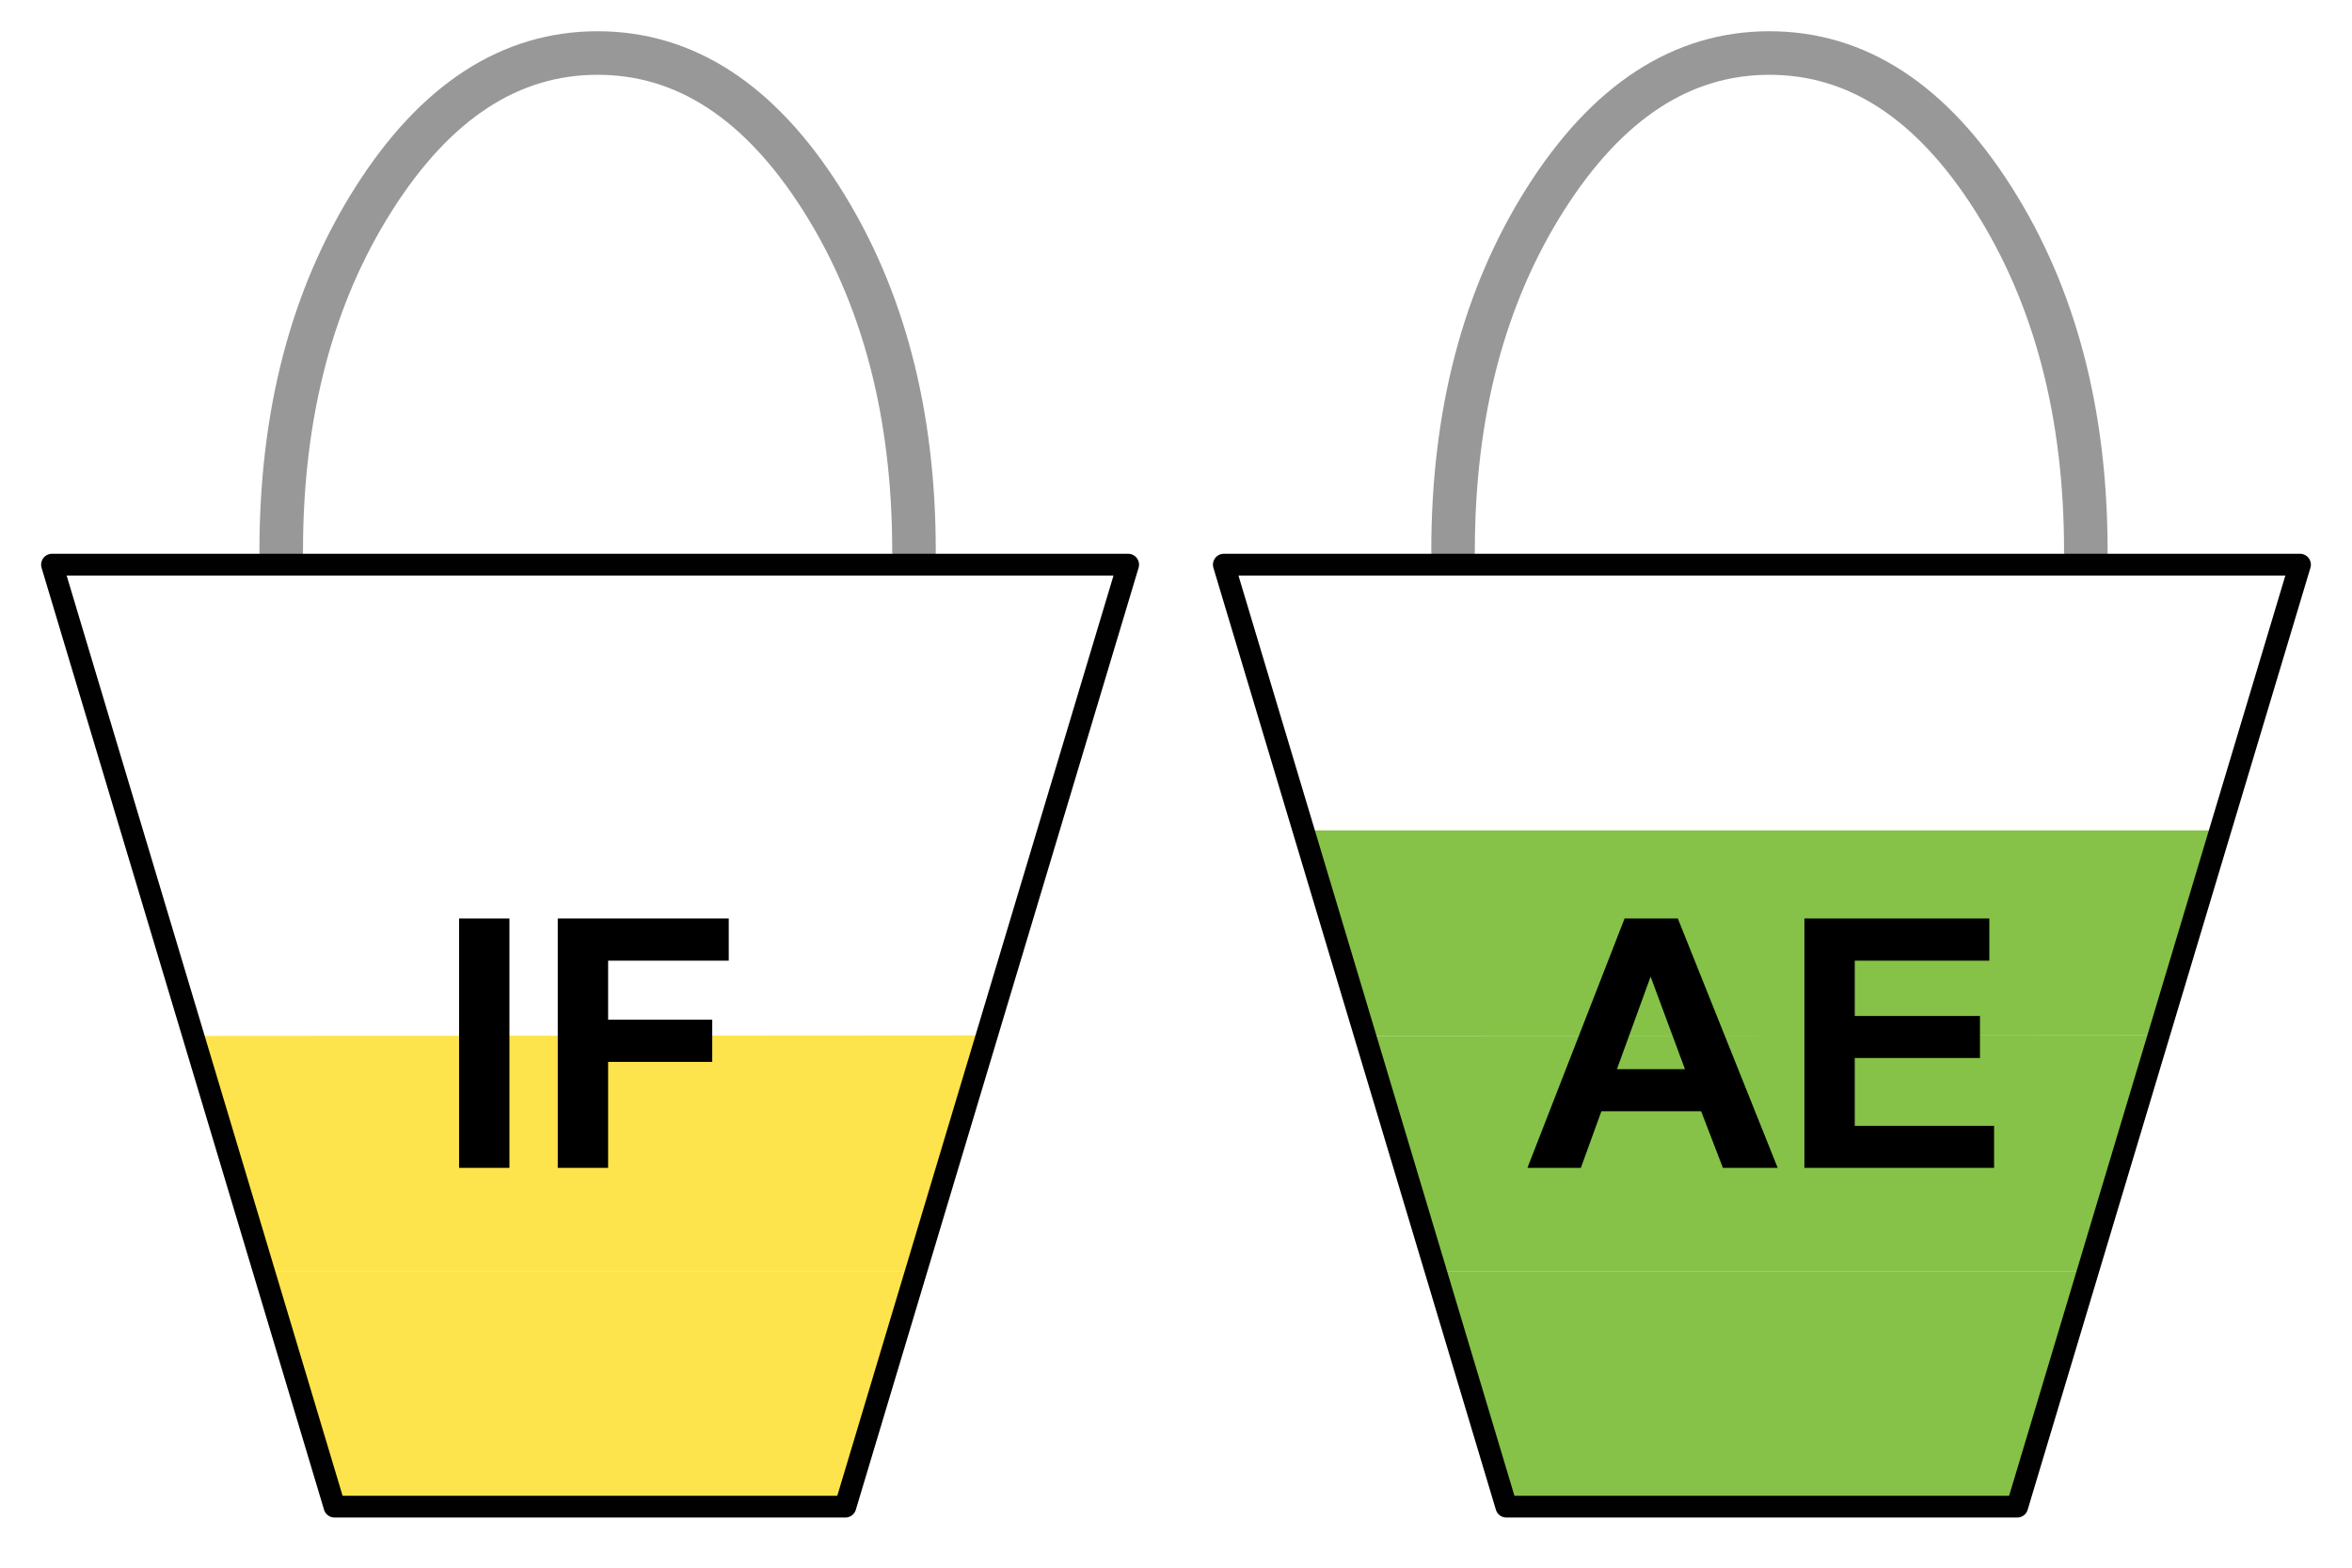
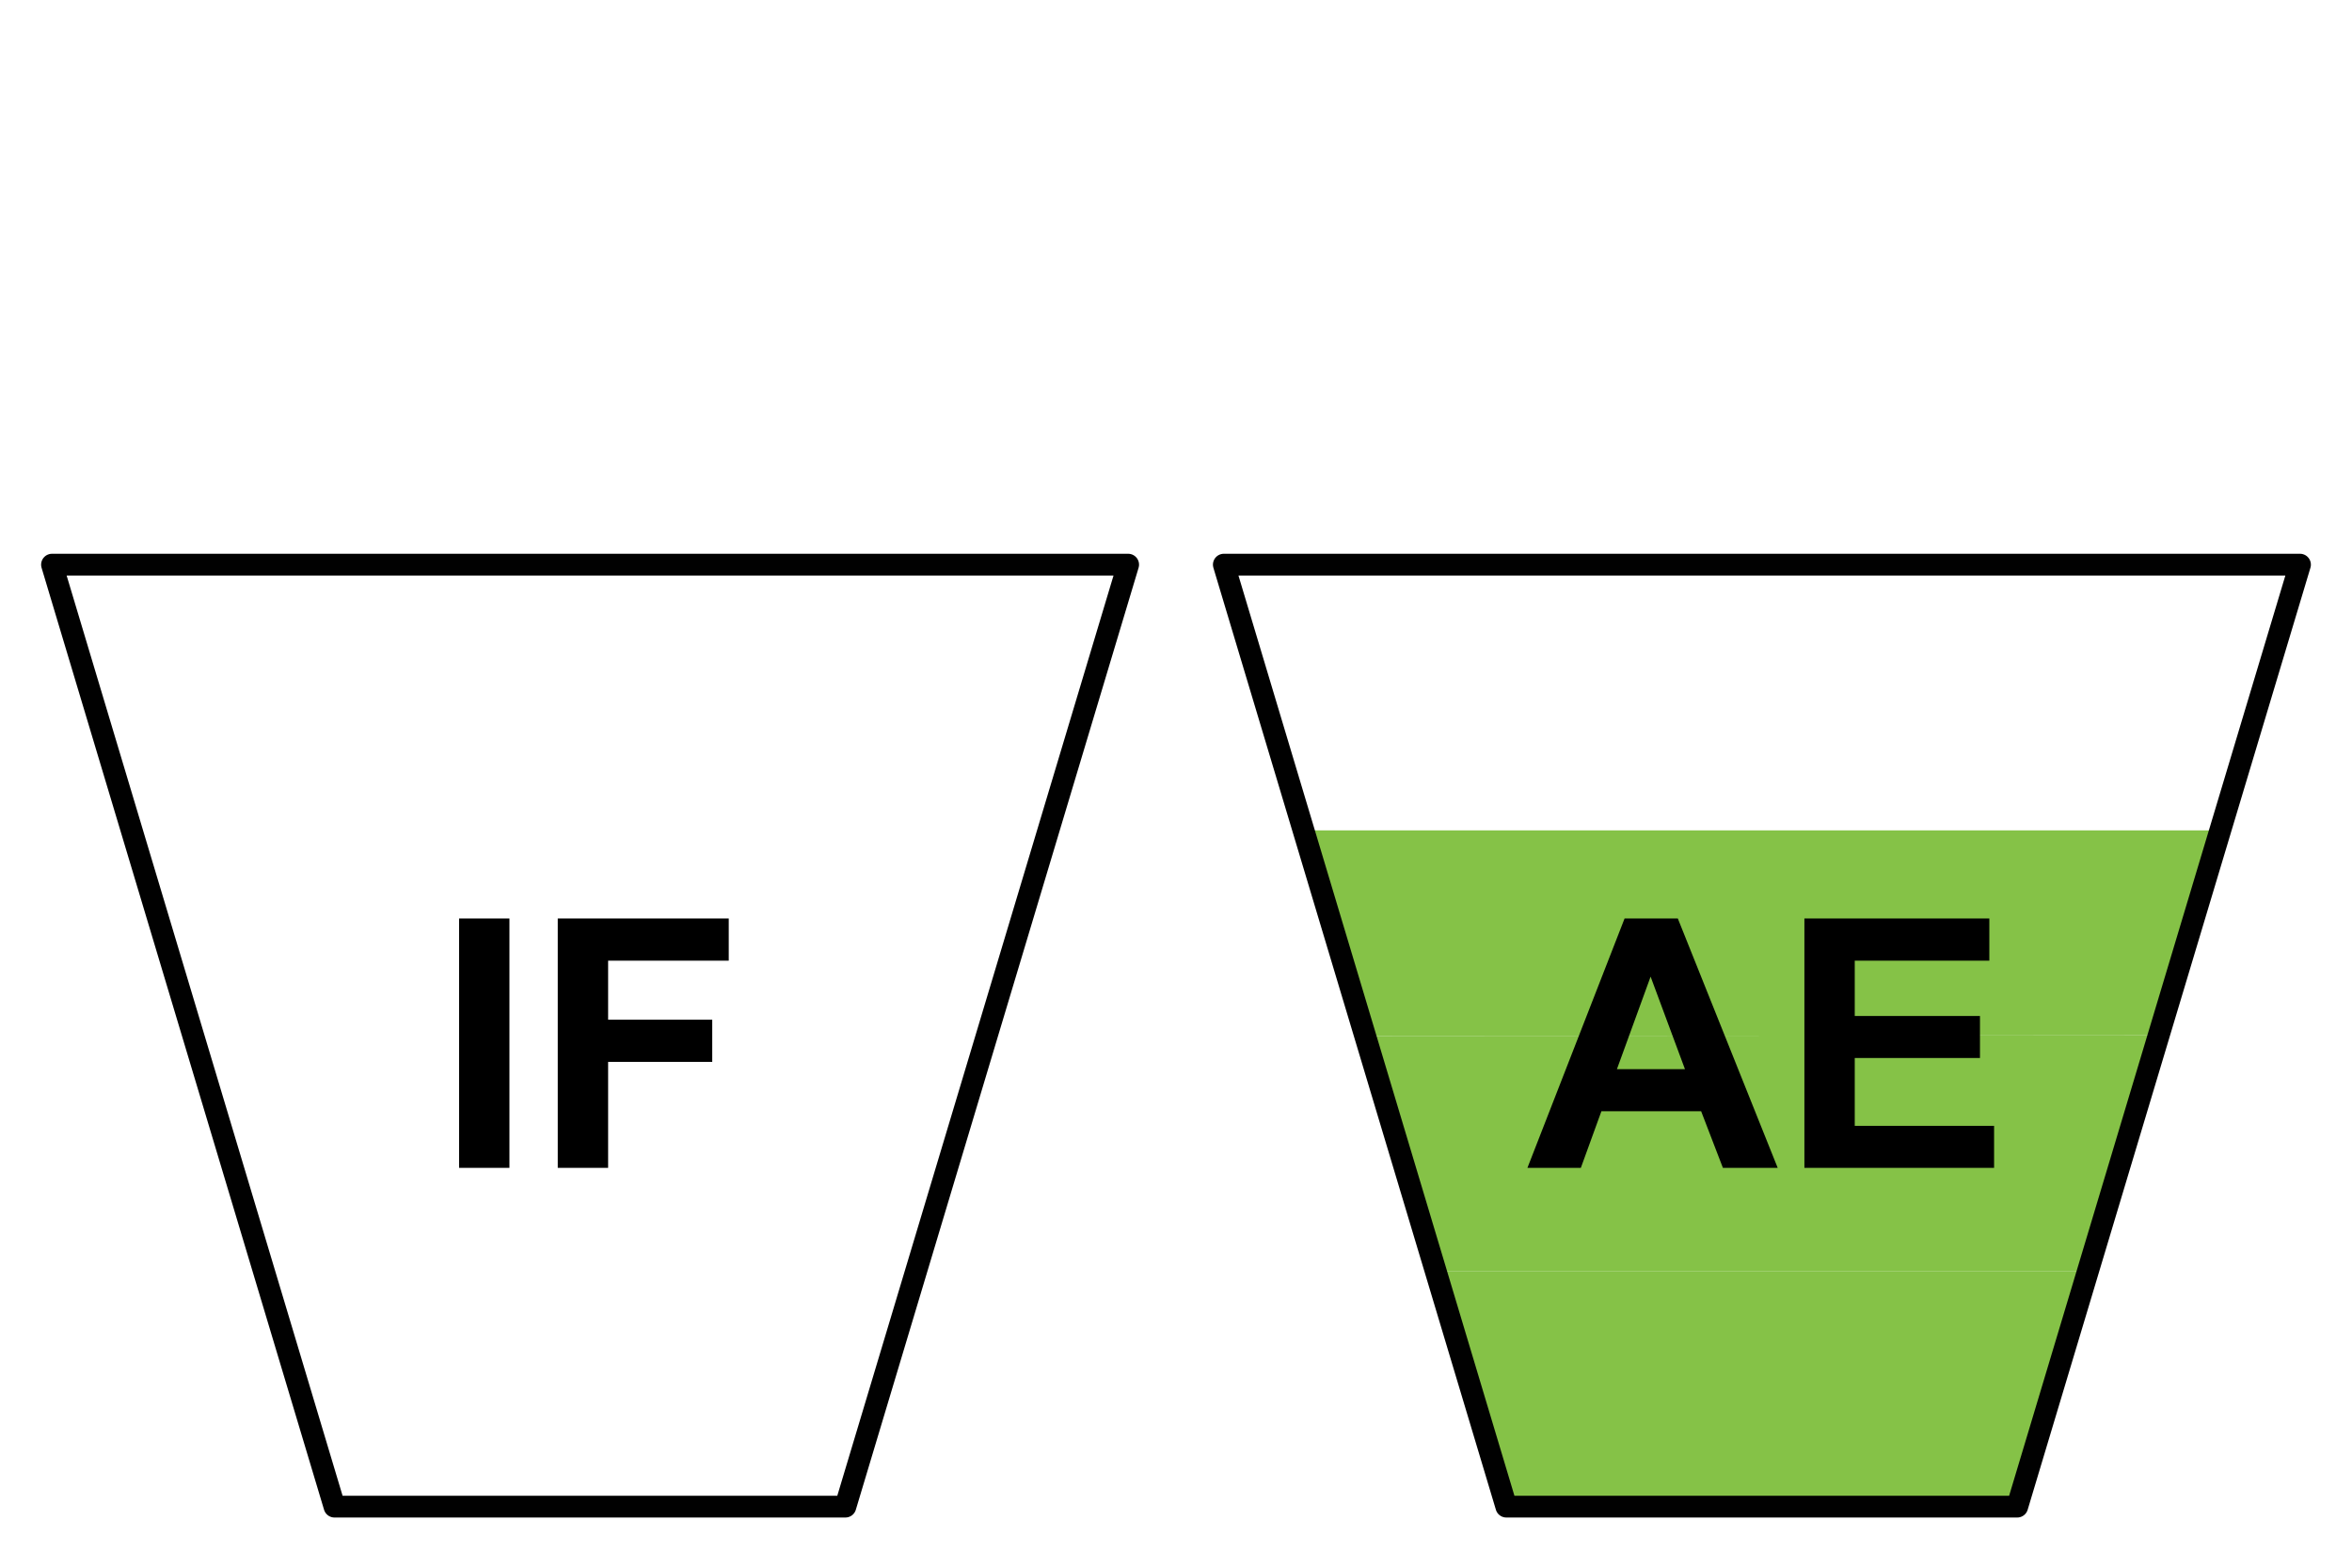
<svg xmlns="http://www.w3.org/2000/svg" viewBox="0 0 108 72">
  <defs>
    <style>.uuid-c61510c0-e086-427f-946b-32835f54aa01,.uuid-186da45c-1553-4914-a2db-a58ab988bee3,.uuid-58e4a2e1-e23a-41e6-a8e9-47240829689a,.uuid-becf58d1-40f0-4635-8348-dc3d4b1a741d{stroke-width:0px;}.uuid-c61510c0-e086-427f-946b-32835f54aa01,.uuid-8bc9f877-86cc-4ae9-aa4f-bcce91525389,.uuid-b3ce7daa-edbd-4853-a583-e319349b489d{fill:none;}.uuid-186da45c-1553-4914-a2db-a58ab988bee3{fill:#85c247;}.uuid-58e4a2e1-e23a-41e6-a8e9-47240829689a{fill:#000;}.uuid-8bc9f877-86cc-4ae9-aa4f-bcce91525389{stroke:#010101;}.uuid-8bc9f877-86cc-4ae9-aa4f-bcce91525389,.uuid-b3ce7daa-edbd-4853-a583-e319349b489d{stroke-linecap:round;stroke-linejoin:round;}.uuid-b3ce7daa-edbd-4853-a583-e319349b489d{stroke:#989898;stroke-width:2px;}.uuid-becf58d1-40f0-4635-8348-dc3d4b1a741d{fill:#fee44c;}</style>
  </defs>
  <g id="uuid-3f8dc7ce-b5c8-492d-b101-103f9db53d48">
-     <rect class="uuid-c61510c0-e086-427f-946b-32835f54aa01" width="108" height="72" />
-   </g>
+     </g>
  <g id="uuid-1c253c9b-4f47-4d39-af74-39eb9a470cb6">
    <path class="uuid-186da45c-1553-4914-a2db-a58ab988bee3" d="M95.878,58.374h-29.97l3.261,10.822h23.448l3.261-10.822Z" />
    <path class="uuid-186da45c-1553-4914-a2db-a58ab988bee3" d="M62.67,47.577l3.237,10.797h29.97l3.237-10.822-36.444.025Z" />
    <path class="uuid-186da45c-1553-4914-a2db-a58ab988bee3" d="M59.854,38.139l2.817,9.438,36.444-.025,2.841-9.414h-42.102Z" />
    <path class="uuid-58e4a2e1-e23a-41e6-a8e9-47240829689a" d="M81.629,53.637h-2.516l-1-2.602h-4.578l-.945,2.602h-2.453l4.461-11.453h2.445l4.586,11.453ZM77.371,49.105l-1.578-4.25-1.547,4.25h3.125Z" />
    <path class="uuid-58e4a2e1-e23a-41e6-a8e9-47240829689a" d="M82.855,53.637v-11.453h8.492v1.938h-6.18v2.539h5.75v1.93h-5.75v3.117h6.398v1.93h-8.711Z" />
-     <path id="uuid-04a401b5-9bdb-4b28-9640-85b3bdea642c" class="uuid-b3ce7daa-edbd-4853-a583-e319349b489d" d="M66.722,25.315c0-6.325,1.417-11.72,4.25-16.184,2.833-4.464,6.259-6.696,10.278-6.696,4.019,0,7.445,2.232,10.278,6.696,2.833,4.464,4.25,9.858,4.25,16.184" />
    <path id="uuid-430c0b2e-96ed-434e-84c5-bcce2d5a8a20" class="uuid-8bc9f877-86cc-4ae9-aa4f-bcce91525389" d="M56.197,25.933h49.415l-12.984,43.263h-23.46l-12.972-43.263Z" />
  </g>
  <g id="uuid-80d58f95-d204-4bd1-ad1d-7dd45f950934">
-     <path class="uuid-becf58d1-40f0-4635-8348-dc3d4b1a741d" d="M42.068,58.374H12.098l3.261,10.822h23.448l3.261-10.822Z" />
-     <path class="uuid-becf58d1-40f0-4635-8348-dc3d4b1a741d" d="M8.861,47.577l3.237,10.797h29.97l3.237-10.822-36.444.025Z" />
    <path class="uuid-58e4a2e1-e23a-41e6-a8e9-47240829689a" d="M21.08,53.637v-11.453h2.312v11.453h-2.312Z" />
    <path class="uuid-58e4a2e1-e23a-41e6-a8e9-47240829689a" d="M25.611,53.637v-11.453h7.852v1.938h-5.539v2.711h4.781v1.938h-4.781v4.867h-2.312Z" />
-     <path id="uuid-0d2270ed-6034-41bb-b9a6-87bca8d9c9b3" class="uuid-b3ce7daa-edbd-4853-a583-e319349b489d" d="M12.913,25.315c0-6.325,1.417-11.72,4.25-16.184,2.833-4.464,6.259-6.696,10.278-6.696,4.019,0,7.445,2.232,10.278,6.696,2.833,4.464,4.25,9.858,4.25,16.184" />
    <path id="uuid-cb8be4af-fd84-4d8e-9f9c-eebdda35f8ed" class="uuid-8bc9f877-86cc-4ae9-aa4f-bcce91525389" d="M2.388,25.933h49.415l-12.984,43.263H15.359L2.388,25.933Z" />
  </g>
</svg>